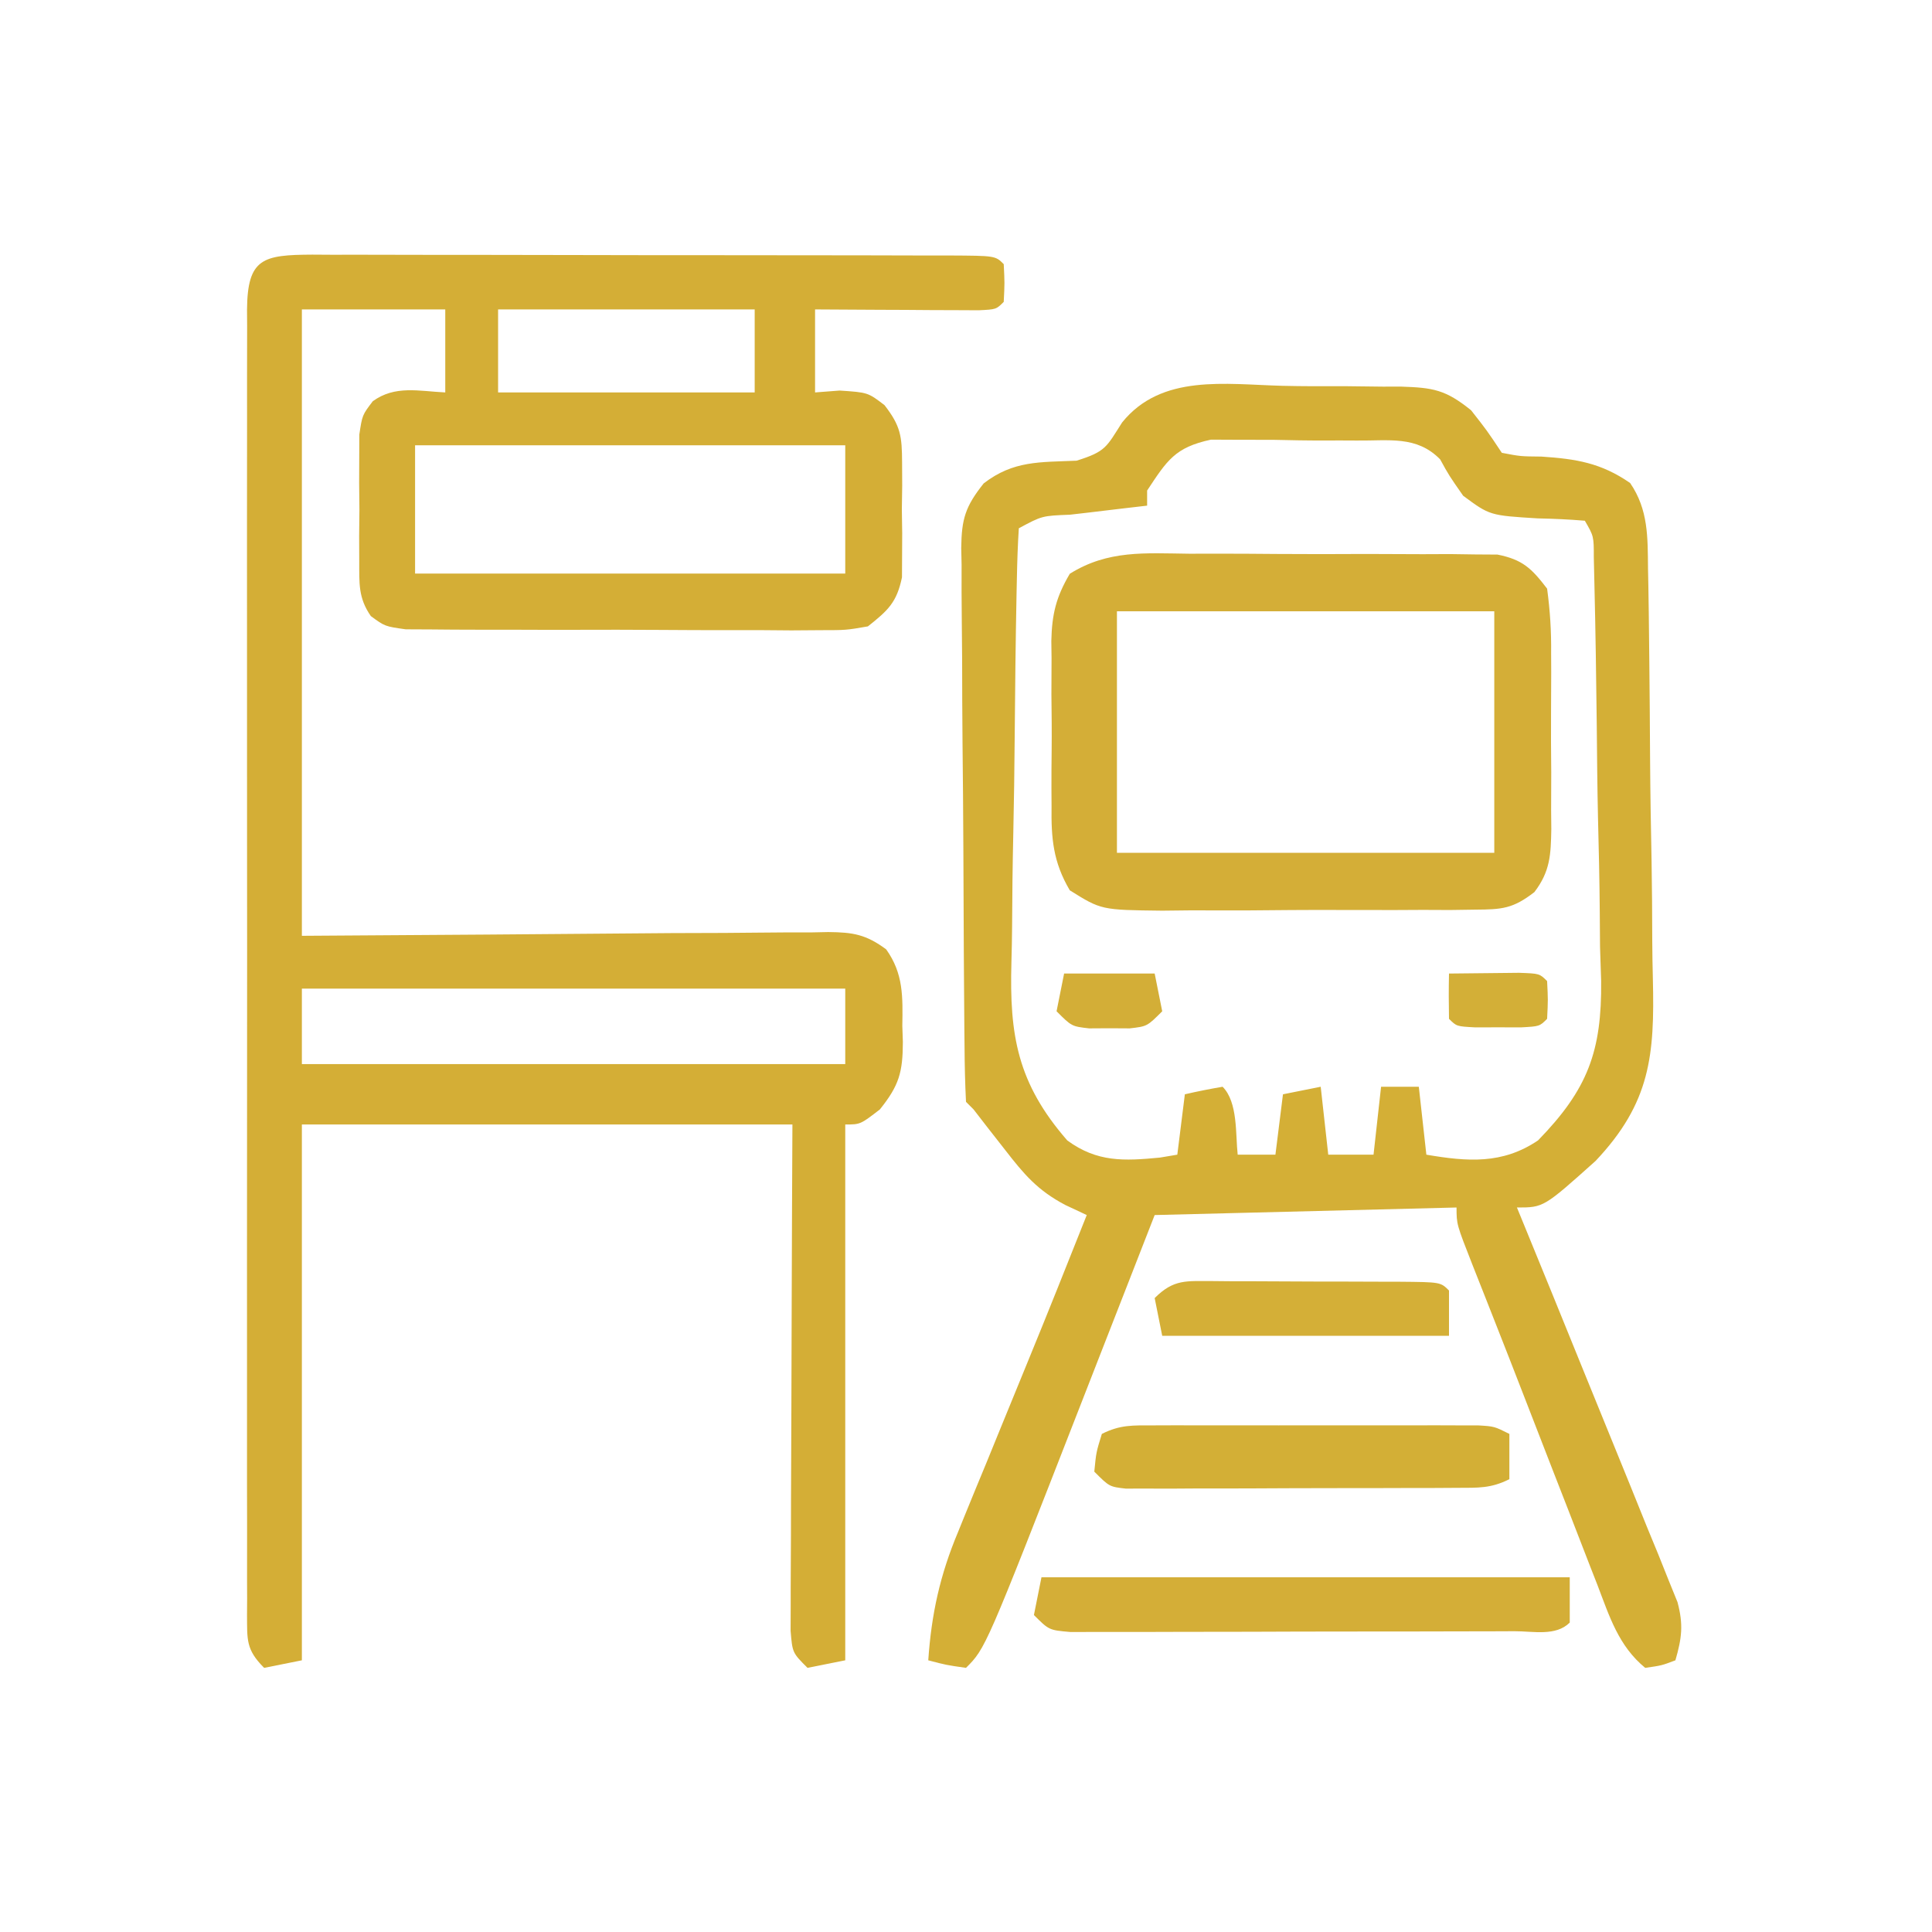
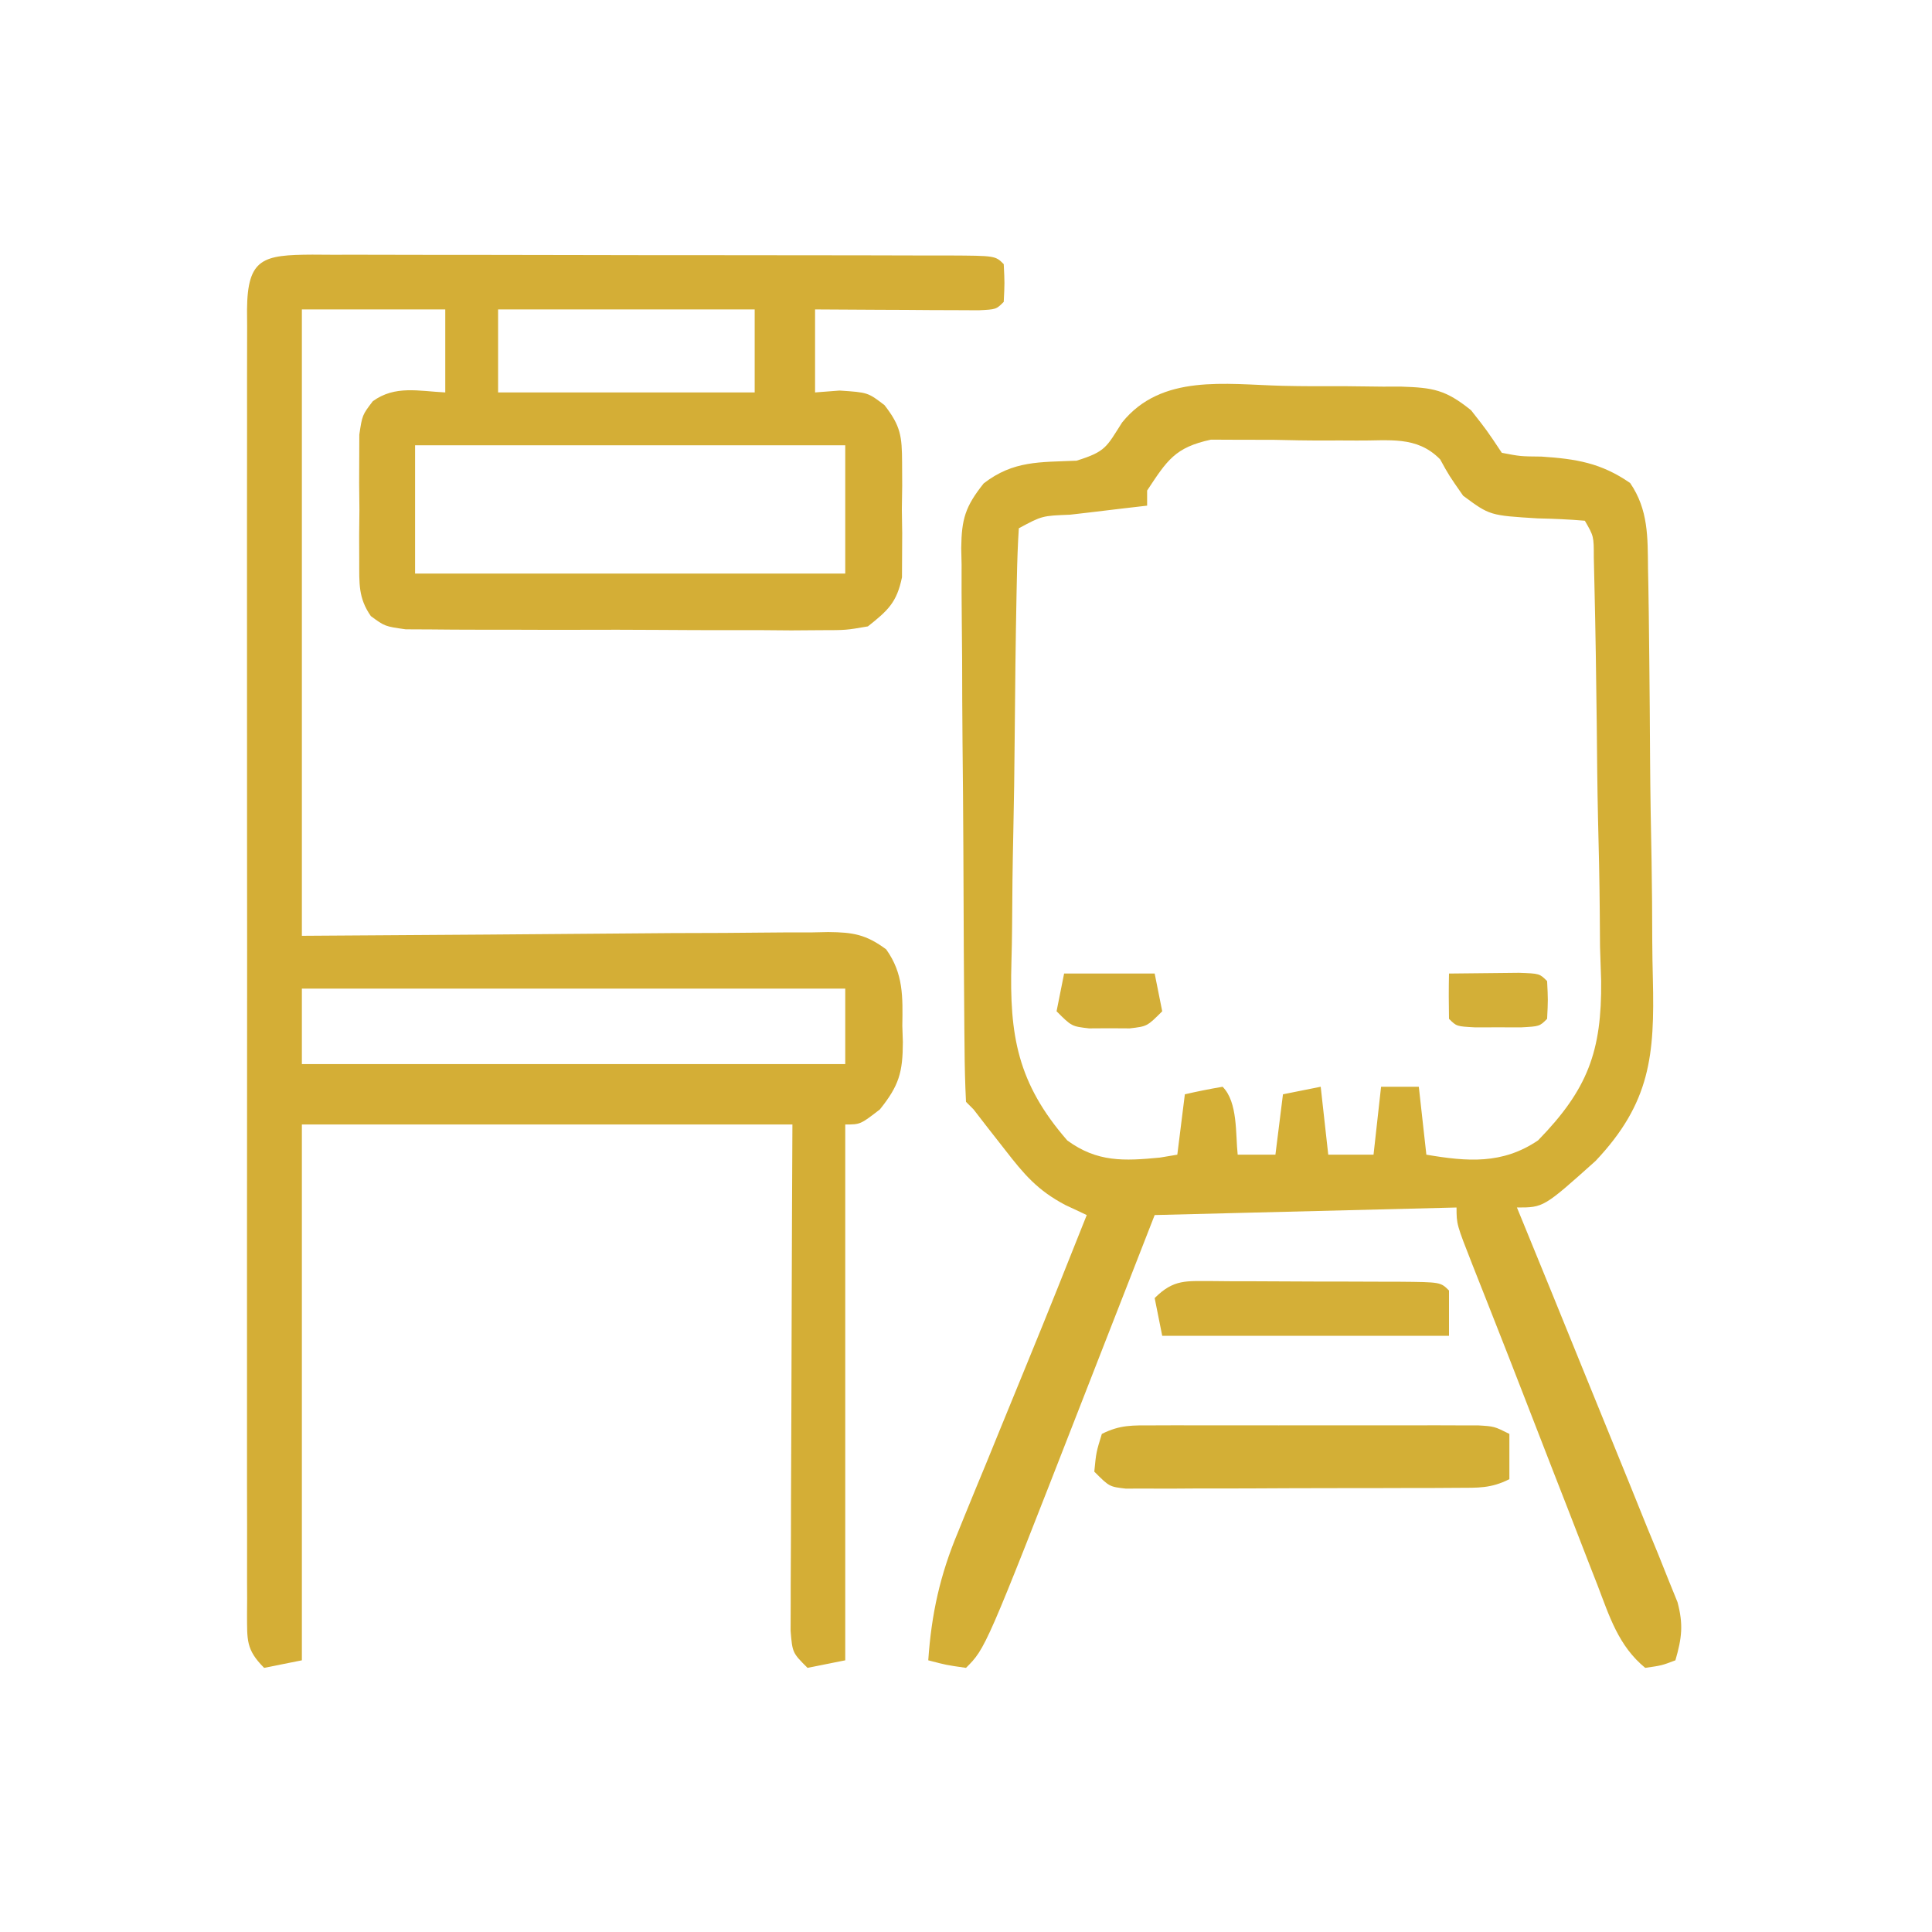
<svg xmlns="http://www.w3.org/2000/svg" version="1.1" width="256" height="256">
  <path d="M0 0 C1.347 0.008 1.347 0.008 2.722 0.017 C4.139 0.014 4.139 0.014 5.585 0.011 C8.719 0.008 11.852 0.018 14.985 0.029 C17.155 0.031 19.324 0.031 21.494 0.031 C26.044 0.032 30.595 0.041 35.145 0.054 C40.992 0.071 46.839 0.075 52.686 0.074 C57.167 0.074 61.647 0.08 66.128 0.087 C68.285 0.09 70.441 0.092 72.598 0.093 C75.605 0.095 78.613 0.104 81.62 0.115 C82.521 0.114 83.421 0.114 84.349 0.113 C90.492 0.145 90.492 0.145 91.607 1.26 C91.732 3.76 91.732 3.76 91.607 6.26 C90.607 7.26 90.607 7.26 88.29 7.373 C87.29 7.368 86.289 7.363 85.259 7.358 C84.179 7.354 83.1 7.351 81.987 7.348 C80.851 7.339 79.715 7.331 78.544 7.322 C77.404 7.318 76.264 7.313 75.089 7.309 C72.261 7.297 69.434 7.279 66.607 7.26 C66.607 10.89 66.607 14.52 66.607 18.26 C67.679 18.177 68.752 18.095 69.857 18.01 C73.607 18.26 73.607 18.26 75.808 19.945 C77.963 22.718 78.121 24.067 78.138 27.541 C78.146 29.051 78.146 29.051 78.153 30.592 C78.138 31.637 78.122 32.683 78.107 33.76 C78.13 35.328 78.13 35.328 78.153 36.928 C78.148 37.935 78.143 38.941 78.138 39.979 C78.133 40.896 78.129 41.813 78.124 42.758 C77.433 46.1 76.265 47.148 73.607 49.26 C70.716 49.761 70.716 49.761 67.325 49.762 C66.054 49.771 64.782 49.78 63.472 49.79 C62.089 49.78 60.705 49.768 59.321 49.756 C57.899 49.756 56.477 49.758 55.055 49.76 C52.079 49.762 49.102 49.749 46.126 49.727 C42.31 49.698 38.495 49.701 34.679 49.714 C31.745 49.721 28.81 49.713 25.875 49.7 C24.468 49.696 23.061 49.695 21.654 49.699 C19.689 49.702 17.724 49.684 15.759 49.664 C14.64 49.659 13.522 49.653 12.37 49.648 C9.607 49.26 9.607 49.26 7.746 47.896 C6.06 45.476 6.218 43.528 6.208 40.604 C6.204 39.499 6.2 38.394 6.196 37.256 C6.208 36.102 6.22 34.949 6.232 33.76 C6.22 32.606 6.208 31.453 6.196 30.264 C6.2 29.159 6.204 28.054 6.208 26.916 C6.211 25.904 6.215 24.891 6.218 23.848 C6.607 21.26 6.607 21.26 8.004 19.425 C10.95 17.284 14.086 18.087 17.607 18.26 C17.607 14.63 17.607 11 17.607 7.26 C11.337 7.26 5.067 7.26 -1.393 7.26 C-1.393 34.65 -1.393 62.04 -1.393 90.26 C23.109 90.102 23.109 90.102 47.611 89.9 C52.354 89.882 52.354 89.882 54.575 89.878 C56.124 89.872 57.674 89.858 59.222 89.838 C61.571 89.808 63.919 89.804 66.268 89.806 C66.956 89.791 67.644 89.777 68.353 89.762 C71.641 89.791 73.36 90.077 76.03 92.056 C78.336 95.279 78.228 98.382 78.169 102.197 C78.205 103.252 78.205 103.252 78.241 104.328 C78.23 108.349 77.735 110.099 75.196 113.264 C72.607 115.26 72.607 115.26 70.607 115.26 C70.607 138.69 70.607 162.12 70.607 186.26 C68.957 186.59 67.307 186.92 65.607 187.26 C63.607 185.26 63.607 185.26 63.366 182.362 C63.37 181.123 63.375 179.884 63.379 178.607 C63.379 177.924 63.379 177.241 63.379 176.537 C63.38 174.275 63.396 172.014 63.411 169.752 C63.415 168.186 63.418 166.619 63.42 165.052 C63.427 160.926 63.447 156.8 63.469 152.673 C63.493 147.724 63.502 142.775 63.514 137.825 C63.534 130.304 63.572 122.782 63.607 115.26 C42.157 115.26 20.707 115.26 -1.393 115.26 C-1.393 138.69 -1.393 162.12 -1.393 186.26 C-3.043 186.59 -4.693 186.92 -6.393 187.26 C-8.826 184.827 -8.634 183.541 -8.661 180.221 C-8.657 179.517 -8.652 178.812 -8.647 178.086 C-8.651 177.338 -8.654 176.59 -8.657 175.82 C-8.665 173.302 -8.659 170.784 -8.652 168.266 C-8.655 166.466 -8.659 164.666 -8.663 162.866 C-8.672 157.967 -8.668 153.069 -8.662 148.17 C-8.657 143.053 -8.662 137.935 -8.665 132.818 C-8.669 124.223 -8.664 115.628 -8.654 107.033 C-8.643 97.084 -8.647 87.136 -8.658 77.187 C-8.667 68.658 -8.668 60.129 -8.663 51.6 C-8.66 46.5 -8.659 41.401 -8.666 36.301 C-8.672 31.508 -8.668 26.714 -8.656 21.921 C-8.654 20.158 -8.654 18.394 -8.659 16.631 C-8.664 14.232 -8.657 11.833 -8.647 9.434 C-8.652 8.73 -8.656 8.025 -8.661 7.298 C-8.605 0.455 -6.549 0.034 0 0 Z M24.607 7.26 C24.607 10.89 24.607 14.52 24.607 18.26 C35.827 18.26 47.047 18.26 58.607 18.26 C58.607 14.63 58.607 11 58.607 7.26 C47.387 7.26 36.167 7.26 24.607 7.26 Z M13.607 25.26 C13.607 30.87 13.607 36.48 13.607 42.26 C32.417 42.26 51.227 42.26 70.607 42.26 C70.607 36.65 70.607 31.04 70.607 25.26 C51.797 25.26 32.987 25.26 13.607 25.26 Z M-1.393 97.26 C-1.393 100.56 -1.393 103.86 -1.393 107.26 C22.367 107.26 46.127 107.26 70.607 107.26 C70.607 103.96 70.607 100.66 70.607 97.26 C46.847 97.26 23.087 97.26 -1.393 97.26 Z " fill="#D4AE36" transform="translate(41.393,33.74)" />
  <path d="M0 0 C2.71 0.066 5.413 0.062 8.123 0.048 C9.852 0.064 11.581 0.084 13.311 0.109 C14.116 0.108 14.921 0.107 15.751 0.106 C19.965 0.248 21.618 0.502 25.007 3.239 C27.084 5.878 27.084 5.878 29.084 8.878 C31.541 9.351 31.541 9.351 34.334 9.378 C38.911 9.684 42.222 10.204 46.084 12.878 C48.51 16.415 48.412 20.084 48.454 24.226 C48.469 24.96 48.483 25.694 48.499 26.45 C48.543 28.875 48.571 31.3 48.596 33.726 C48.605 34.558 48.615 35.39 48.624 36.247 C48.672 40.656 48.705 45.065 48.729 49.474 C48.757 54.005 48.836 58.533 48.927 63.063 C48.987 66.566 49.007 70.069 49.016 73.572 C49.027 75.241 49.054 76.909 49.097 78.577 C49.34 88.678 48.791 94.993 41.508 102.706 C34.62 108.878 34.62 108.878 31.084 108.878 C31.497 109.885 31.497 109.885 31.919 110.912 C34.521 117.257 37.111 123.607 39.685 129.963 C41.017 133.253 42.354 136.541 43.701 139.824 C45.26 143.628 46.798 147.44 48.334 151.253 C48.824 152.44 49.313 153.627 49.818 154.85 C50.483 156.515 50.483 156.515 51.162 158.214 C51.558 159.189 51.954 160.164 52.362 161.169 C53.16 164.162 52.935 165.932 52.084 168.878 C50.271 169.566 50.271 169.566 48.084 169.878 C44.547 166.98 43.346 163.06 41.756 158.906 C41.444 158.109 41.132 157.312 40.81 156.492 C39.811 153.936 38.822 151.376 37.834 148.816 C37.185 147.151 36.535 145.486 35.885 143.822 C34.591 140.507 33.303 137.189 32.02 133.87 C30.705 130.471 29.377 127.077 28.039 123.687 C27.713 122.858 27.387 122.03 27.051 121.176 C26.43 119.596 25.806 118.017 25.179 116.44 C23.084 111.103 23.084 111.103 23.084 108.878 C9.884 109.208 -3.316 109.538 -16.916 109.878 C-18.157 113.06 -19.399 116.241 -20.678 119.519 C-21.895 122.637 -23.114 125.755 -24.332 128.872 C-25.171 131.021 -26.01 133.17 -26.848 135.32 C-39.315 167.277 -39.315 167.277 -41.916 169.878 C-44.541 169.503 -44.541 169.503 -46.916 168.878 C-46.496 162.72 -45.352 157.55 -42.967 151.87 C-42.672 151.142 -42.377 150.413 -42.073 149.663 C-41.135 147.355 -40.182 145.054 -39.229 142.753 C-38.608 141.235 -37.989 139.717 -37.371 138.198 C-36.155 135.214 -34.934 132.232 -33.708 129.252 C-31.063 122.813 -28.489 116.346 -25.916 109.878 C-26.854 109.438 -27.792 108.998 -28.759 108.545 C-32.428 106.608 -34.2 104.518 -36.729 101.253 C-37.498 100.271 -38.268 99.289 -39.061 98.277 C-39.673 97.485 -40.285 96.694 -40.916 95.878 C-41.246 95.548 -41.576 95.218 -41.916 94.878 C-42.038 92.441 -42.095 90.031 -42.109 87.592 C-42.121 86.448 -42.121 86.448 -42.134 85.281 C-42.159 82.746 -42.175 80.21 -42.189 77.675 C-42.195 76.811 -42.2 75.946 -42.206 75.056 C-42.232 70.479 -42.252 65.902 -42.266 61.325 C-42.283 56.596 -42.328 51.867 -42.378 47.138 C-42.412 43.504 -42.424 39.87 -42.429 36.236 C-42.436 34.493 -42.451 32.75 -42.475 31.007 C-42.507 28.565 -42.507 26.124 -42.5 23.682 C-42.516 22.963 -42.532 22.244 -42.549 21.503 C-42.501 17.633 -42.011 15.998 -39.572 12.931 C-35.631 9.885 -32.109 10.135 -27.268 9.921 C-23.368 8.708 -23.314 8.116 -21.229 4.855 C-16.021 -1.598 -7.581 -0.195 0 0 Z M-17.916 13.878 C-17.916 14.538 -17.916 15.198 -17.916 15.878 C-19.631 16.077 -19.631 16.077 -21.381 16.281 C-22.872 16.459 -24.363 16.637 -25.854 16.816 C-26.608 16.903 -27.363 16.99 -28.141 17.079 C-31.838 17.221 -31.838 17.221 -34.916 18.878 C-35.058 21.058 -35.129 23.243 -35.172 25.427 C-35.187 26.111 -35.202 26.796 -35.217 27.501 C-35.343 33.851 -35.412 40.202 -35.464 46.553 C-35.5 50.817 -35.553 55.079 -35.65 59.342 C-35.743 63.467 -35.791 67.59 -35.809 71.716 C-35.823 73.282 -35.852 74.847 -35.898 76.412 C-36.167 86.061 -35.105 92.411 -28.493 99.995 C-24.526 102.894 -20.982 102.722 -16.225 102.265 C-15.463 102.137 -14.701 102.01 -13.916 101.878 C-13.586 99.238 -13.256 96.598 -12.916 93.878 C-11.26 93.496 -9.591 93.164 -7.916 92.878 C-5.869 94.925 -6.216 99.182 -5.916 101.878 C-4.266 101.878 -2.616 101.878 -0.916 101.878 C-0.586 99.238 -0.256 96.598 0.084 93.878 C2.559 93.383 2.559 93.383 5.084 92.878 C5.579 97.333 5.579 97.333 6.084 101.878 C8.064 101.878 10.044 101.878 12.084 101.878 C12.414 98.908 12.744 95.938 13.084 92.878 C14.734 92.878 16.384 92.878 18.084 92.878 C18.579 97.333 18.579 97.333 19.084 101.878 C24.536 102.806 29.16 103.179 33.883 99.986 C40.473 93.226 42.34 88.166 42.243 78.858 C42.195 77.353 42.146 75.848 42.096 74.343 C42.08 72.772 42.068 71.2 42.06 69.629 C42.028 65.527 41.935 61.428 41.829 57.327 C41.733 53.137 41.701 48.946 41.66 44.755 C41.589 38.652 41.503 32.55 41.356 26.448 C41.314 24.613 41.314 24.613 41.272 22.74 C41.273 19.934 41.273 19.934 40.084 17.878 C38.006 17.699 35.919 17.61 33.834 17.566 C27.488 17.177 27.488 17.177 23.959 14.566 C22.084 11.878 22.084 11.878 20.912 9.748 C17.801 6.566 14.102 7.303 9.863 7.251 C8.396 7.239 6.928 7.238 5.46 7.247 C3.222 7.253 0.989 7.206 -1.248 7.156 C-2.676 7.151 -4.105 7.15 -5.533 7.152 C-6.829 7.146 -8.124 7.14 -9.458 7.134 C-14.229 8.161 -15.262 9.868 -17.916 13.878 Z " fill="#D4AF36" transform="translate(169.916,51.122)" />
-   <path d="M0 0 C1.226 -0.002 2.453 -0.005 3.716 -0.007 C6.306 -0.006 8.896 0.007 11.486 0.032 C15.454 0.066 19.42 0.053 23.389 0.033 C25.905 0.04 28.421 0.05 30.938 0.062 C32.72 0.055 32.72 0.055 34.539 0.047 C35.644 0.063 36.749 0.079 37.887 0.095 C38.858 0.102 39.829 0.108 40.829 0.114 C44.165 0.781 45.356 1.951 47.402 4.629 C47.8 7.61 47.964 10.213 47.934 13.191 C47.939 14.434 47.939 14.434 47.945 15.701 C47.948 17.45 47.941 19.198 47.924 20.946 C47.902 23.62 47.924 26.291 47.949 28.965 C47.947 30.665 47.941 32.366 47.934 34.066 C47.942 34.864 47.95 35.662 47.958 36.485 C47.901 39.88 47.811 42.094 45.715 44.838 C42.879 47.034 41.443 47.14 37.887 47.162 C36.782 47.178 35.678 47.194 34.539 47.21 C33.351 47.205 32.162 47.2 30.938 47.195 C29.099 47.205 29.099 47.205 27.224 47.214 C24.632 47.221 22.041 47.218 19.449 47.205 C15.483 47.191 11.519 47.226 7.553 47.264 C5.035 47.265 2.518 47.263 0 47.258 C-1.187 47.271 -2.373 47.284 -3.596 47.298 C-11.673 47.207 -11.673 47.207 -15.844 44.601 C-18.063 40.84 -18.319 37.696 -18.262 33.441 C-18.267 32.661 -18.271 31.881 -18.276 31.077 C-18.28 29.433 -18.27 27.789 -18.25 26.146 C-18.223 23.636 -18.249 21.131 -18.281 18.621 C-18.278 17.02 -18.272 15.418 -18.262 13.816 C-18.272 13.07 -18.282 12.324 -18.292 11.556 C-18.213 7.999 -17.656 5.727 -15.844 2.656 C-10.767 -0.515 -5.87 -0.066 0 0 Z M-9.598 7.629 C-9.598 18.189 -9.598 28.749 -9.598 39.629 C6.902 39.629 23.402 39.629 40.402 39.629 C40.402 29.069 40.402 18.509 40.402 7.629 C23.902 7.629 7.402 7.629 -9.598 7.629 Z " fill="#D4AE37" transform="translate(157.598,73.371)" />
-   <path d="M0 0 C23.1 0 46.2 0 70 0 C70 1.98 70 3.96 70 6 C68.154 7.846 65.147 7.137 62.676 7.145 C61.686 7.15 61.686 7.15 60.675 7.155 C58.483 7.165 56.29 7.167 54.098 7.168 C52.579 7.171 51.061 7.175 49.543 7.178 C46.356 7.184 43.169 7.186 39.982 7.185 C35.891 7.185 31.801 7.199 27.711 7.216 C24.574 7.227 21.436 7.229 18.299 7.229 C16.791 7.23 15.283 7.234 13.774 7.242 C11.667 7.252 9.56 7.249 7.453 7.243 C6.253 7.244 5.052 7.246 3.815 7.247 C1 7 1 7 -1 5 C-0.67 3.35 -0.34 1.7 0 0 Z " fill="#D4AE37" transform="translate(138,209)" />
  <path d="M0 0 C0.994 -0.003 1.989 -0.006 3.013 -0.01 C4.629 -0.007 4.629 -0.007 6.277 -0.003 C7.38 -0.004 8.482 -0.005 9.617 -0.006 C11.951 -0.007 14.285 -0.005 16.618 -0.001 C20.2 0.004 23.782 -0.001 27.363 -0.007 C29.626 -0.007 31.889 -0.005 34.152 -0.003 C35.229 -0.005 36.307 -0.007 37.416 -0.01 C38.908 -0.005 38.908 -0.005 40.43 0 C41.307 0.001 42.185 0.002 43.09 0.002 C45.215 0.129 45.215 0.129 47.215 1.129 C47.215 3.109 47.215 5.089 47.215 7.129 C44.745 8.364 43.1 8.263 40.338 8.275 C38.816 8.284 38.816 8.284 37.264 8.294 C35.615 8.296 35.615 8.296 33.934 8.297 C32.809 8.301 31.685 8.304 30.526 8.307 C28.146 8.313 25.765 8.315 23.384 8.315 C19.73 8.317 16.076 8.335 12.422 8.354 C10.113 8.357 7.805 8.359 5.496 8.36 C4.397 8.367 3.298 8.374 2.166 8.382 C1.151 8.379 0.137 8.375 -0.908 8.372 C-2.252 8.374 -2.252 8.374 -3.622 8.377 C-5.785 8.129 -5.785 8.129 -7.785 6.129 C-7.535 3.567 -7.535 3.567 -6.785 1.129 C-4.335 -0.096 -2.739 0.002 0 0 Z " fill="#D3AF36" transform="translate(152.785,188.871)" />
  <path d="M0 0 C0.774 0.007 1.548 0.014 2.345 0.022 C3.536 0.022 3.536 0.022 4.751 0.023 C6.43 0.026 8.108 0.034 9.787 0.046 C12.366 0.065 14.944 0.067 17.523 0.067 C19.151 0.072 20.78 0.077 22.408 0.084 C23.572 0.086 23.572 0.086 24.76 0.088 C30.194 0.136 30.194 0.136 31.31 1.252 C31.31 3.232 31.31 5.212 31.31 7.252 C18.77 7.252 6.23 7.252 -6.69 7.252 C-7.02 5.602 -7.35 3.952 -7.69 2.252 C-5.135 -0.302 -3.482 0.015 0 0 Z " fill="#D4AF37" transform="translate(160.69,169.748)" />
  <path d="M0 0 C3.96 0 7.92 0 12 0 C12.33 1.65 12.66 3.3 13 5 C11 7 11 7 8.688 7.266 C7.801 7.26 6.914 7.255 6 7.25 C4.67 7.258 4.67 7.258 3.312 7.266 C1 7 1 7 -1 5 C-0.67 3.35 -0.34 1.7 0 0 Z " fill="#D3AE37" transform="translate(141,129)" />
  <path d="M0 0 C1.979 -0.027 3.958 -0.046 5.938 -0.062 C7.04 -0.074 8.142 -0.086 9.277 -0.098 C12 0 12 0 13 1 C13.125 3.5 13.125 3.5 13 6 C12 7 12 7 9.531 7.133 C8.031 7.129 8.031 7.129 6.5 7.125 C5.5 7.128 4.499 7.13 3.469 7.133 C1 7 1 7 0 6 C-0.041 4 -0.043 2 0 0 Z " fill="#D3AF37" transform="translate(192,129)" />
</svg>